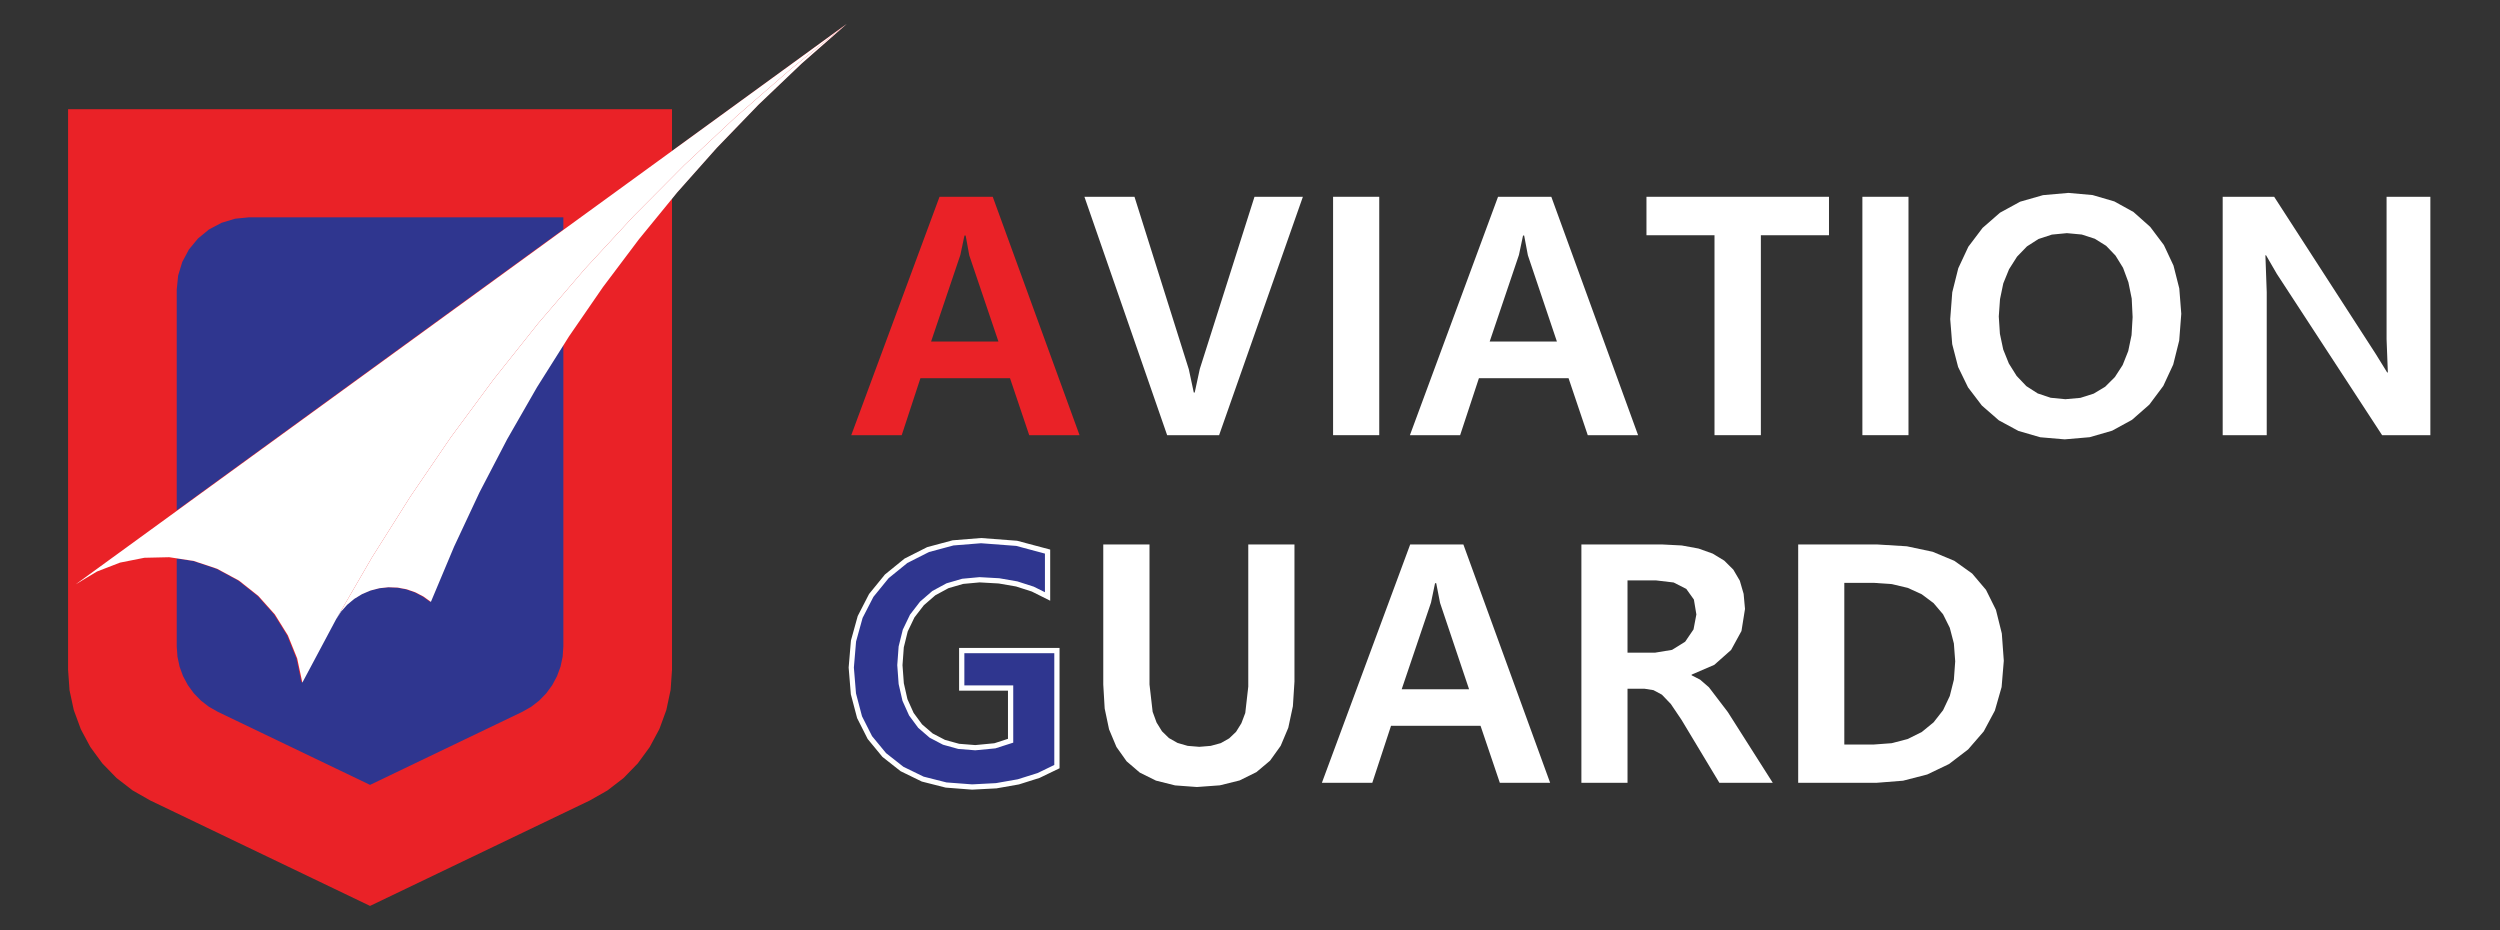
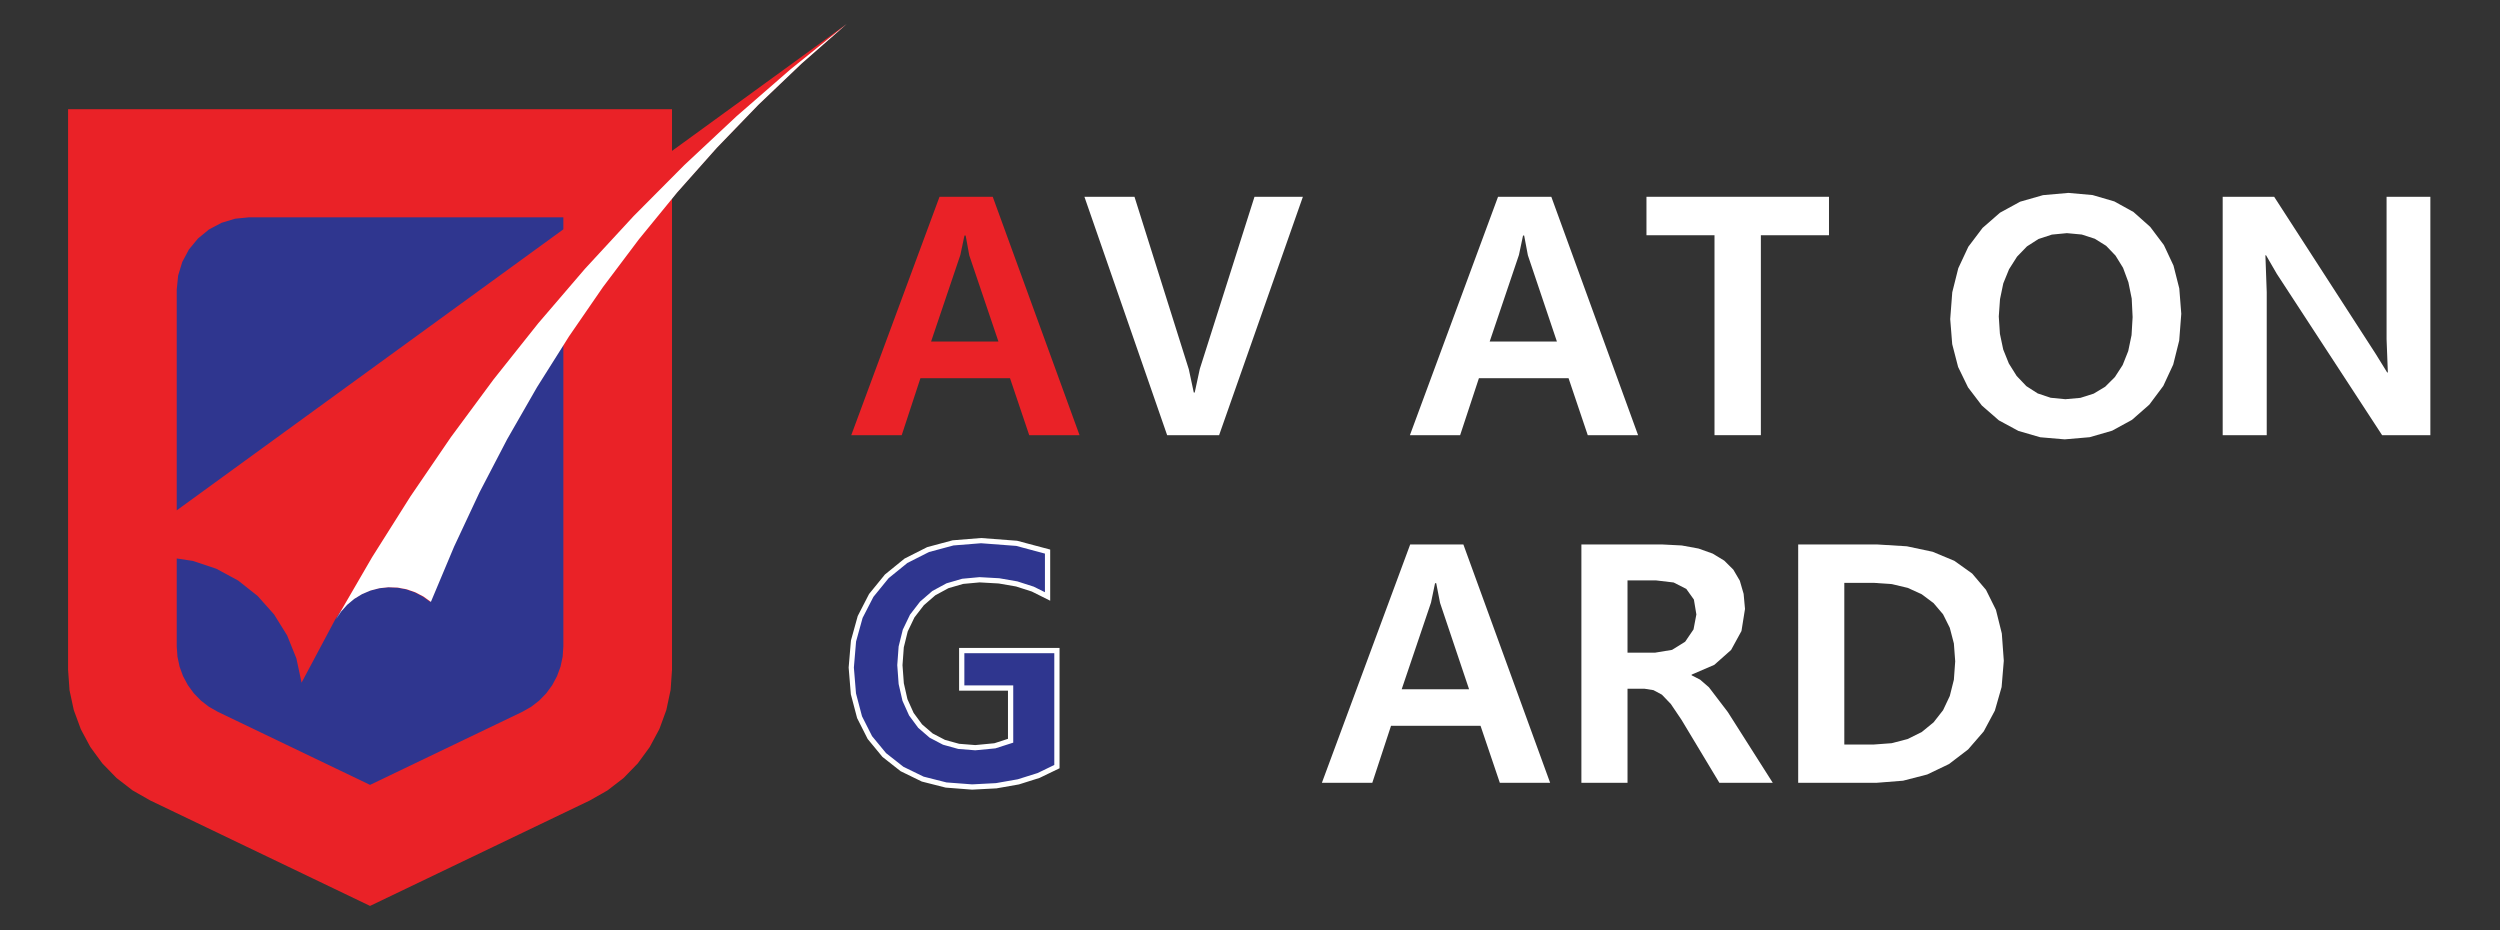
<svg xmlns="http://www.w3.org/2000/svg" version="1.1" id="Layer_1" x="0px" y="0px" width="1721.654px" height="640.547px" viewBox="0 0 1721.654 640.547" enable-background="new 0 0 1721.654 640.547" xml:space="preserve">
  <rect x="0" y="0" width="1721.654" height="640.547" fill="#333333" stroke="none" />
  <g>
    <polygon fill="#EA2227" points="46.884,75.18 46.884,461.305 47.771,473.731 47.866,475.286 48.19,476.799 50.797,488.95    55.098,500.645 55.634,502.11 56.349,503.499 62.223,514.444 69.574,524.485 70.501,525.749 71.587,526.86 80.261,535.79    90.113,543.381 91.328,544.334 92.7,545.104 103.5,551.26 254.834,623.87 406.177,551.26 416.99,545.104 418.357,544.334    419.577,543.381 429.428,535.79 438.096,526.86 439.186,525.749 440.115,524.485 447.447,514.444 453.316,503.499 454.068,502.11    454.616,500.645 458.885,488.95 461.466,476.799 461.807,475.286 461.925,473.731 462.788,461.305 462.788,176.178    462.788,136.604 465.637,133.092 493.077,102.247 521.727,72.555 551.613,44.06 582.628,16.827 462.788,103.927 462.788,75.18    455.251,75.18  " />
    <polygon fill="#2F368F" points="121.703,199.53 121.703,351.463 387.955,157.933 387.955,149.646 363.883,149.646 171.582,149.646    161.859,150.617 152.516,153.45 143.875,158.049 136.325,164.255 130.108,171.803 125.501,180.435 122.671,189.791  " />
    <polygon fill="#2F368F" points="296.227,414.5 291.119,410.805 285.492,407.893 279.529,405.815 273.338,404.649 267.025,404.399    260.766,405.094 254.643,406.674 248.83,409.149 243.434,412.444 238.57,416.489 234.396,421.188 230.9,426.483 207.676,470.112    204.109,453.422 197.738,437.594 188.73,423.112 177.4,410.395 164.006,399.801 148.999,391.682 132.801,386.282 121.703,384.592    121.703,445.252 122.214,452.245 123.666,459.092 126.065,465.663 129.382,471.827 133.506,477.477 138.407,482.495    143.931,486.768 150.025,490.219 254.834,540.522 359.656,490.219 365.764,486.768 371.287,482.495 376.174,477.477    380.305,471.827 383.59,465.663 386.018,459.092 387.479,452.245 387.955,445.252 387.955,267.156 387.955,237.007    369.326,266.631 348.773,302.449 329.736,339.055 312.215,376.43  " />
-     <polygon fill="#FFFFFF" points="388.498,157.933 122.225,351.463 52.165,402.377 66.771,393.596 82.671,387.444 99.431,384.116    116.483,383.729 122.225,384.592 133.344,386.282 149.502,391.682 164.535,399.801 177.908,410.395 189.266,423.112    198.266,437.594 204.654,453.422 208.209,470.112 231.443,426.483 256.248,383.729 282.637,341.907 310.506,301.069    339.893,261.305 370.672,222.623 402.857,185.099 436.393,148.775 471.247,113.709 507.359,79.938 544.669,47.503 583.143,16.459    463.323,103.559  " />
    <polygon fill="#FFFFFF" points="310.506,301.069 282.637,341.907 256.248,383.729 231.443,426.483 234.9,421.188 239.098,416.489    243.939,412.444 249.338,409.149 255.156,406.674 261.244,405.094 267.531,404.399 273.836,404.649 280.064,405.815    286.035,407.893 291.615,410.805 296.738,414.5 312.721,376.43 330.225,339.055 349.283,302.449 369.832,266.631 388.498,237.007    391.828,231.695 415.234,197.706 440.057,164.714 463.323,136.252 466.161,132.739 493.566,101.896 522.247,72.197 552.132,43.709    583.143,16.459 544.669,47.503 507.359,79.938 471.247,113.709 436.393,148.775 402.857,185.099 370.672,222.623 339.893,261.305     " />
    <path fill="#EA2227" d="M683.661,135.518h-36.648L586.23,299.685h34.748l12.891-39.255h61.682l13.229,39.255h34.658   L683.661,135.518z M687.591,235.223h-46.393l20.164-59.648l2.826-13.367h0.824l2.469,13.588L687.591,235.223z" />
    <polygon fill="#FFFFFF" points="746.796,135.518 803.764,299.685 839.553,299.685 897.245,135.518 863.917,135.518    826.268,254.037 822.751,270.343 822.113,270.343 818.706,254.368 781.277,135.518  " />
-     <rect x="918.042" y="135.518" fill="#FFFFFF" width="31.791" height="164.167" />
    <path fill="#FFFFFF" d="M1072.188,235.223h-46.307l20.156-59.648l2.822-13.367h0.768l2.563,13.588L1072.188,235.223z    M1031.641,135.518l-60.689,164.167h34.584l12.943-39.255h61.717l13.229,39.255h34.659l-59.752-164.167H1031.641z" />
    <polygon fill="#FFFFFF" points="1180.714,162.001 1180.714,299.685 1212.635,299.685 1212.635,162.001 1259.553,162.001    1259.553,135.518 1133.859,135.518 1133.859,162.001  " />
-     <rect x="1282.553" y="135.518" fill="#FFFFFF" width="31.748" height="164.167" />
    <path fill="#FFFFFF" d="M1395.477,265.919l-6.68-7.013l-5.375-8.573l-3.881-9.645l-2.283-10.831l-0.771-11.926l0.85-11.926   l2.258-10.86l3.971-9.745l5.496-8.655l6.83-7.07l7.943-5.086l9.232-3.036l10.348-0.994l10.234,0.951l8.943,2.896l7.83,4.875   l6.459,6.739l5.195,8.434l3.668,9.914l2.293,11.268l0.617,12.747l-0.729,12.377l-2.283,10.98l-3.85,9.664l-5.354,8.266   l-6.686,6.662l-7.885,4.736l-9.17,2.916l-10.377,0.922l-10.086-0.984l-8.932-2.983L1395.477,265.919z M1344.413,237.01l4.066,15.71   l6.842,14.068l9.521,12.498l11.699,10.197l13.479,7.281l15.037,4.361l16.822,1.436l17.203-1.479l15.461-4.481l13.672-7.464   l11.938-10.466l9.617-12.872l6.842-14.726l4.131-16.57l1.422-18.4l-1.369-17.454l-3.986-15.754l-6.631-14.15l-9.4-12.497   l-11.512-10.245l-13.205-7.295l-14.988-4.38l-16.65-1.484l-17.479,1.547l-15.746,4.505l-13.857,7.565l-12.018,10.485l-9.791,12.954   l-6.93,14.808l-4.152,16.571l-1.409,18.462L1344.413,237.01z" />
    <polygon fill="#FFFFFF" points="1530.68,135.518 1530.68,299.685 1561.01,299.685 1561.01,201.199 1560.096,175.796    1560.546,175.796 1567.913,188.528 1640.468,299.685 1673.698,299.685 1673.698,135.518 1643.542,135.518 1643.542,233.581    1644.421,256.5 1643.947,256.5 1636.137,243.84 1566.132,135.518  " />
    <path fill="#FFFFFF" d="M1323.407,409.237l8.184,6.123l6.527,7.692l4.63,9.289l2.813,10.779l0.914,12.313l-0.914,12.666   l-2.813,11.209l-4.63,9.785l-6.527,8.354l-8.184,6.698l-9.715,4.813l-10.979,2.857l-12.451,0.922h-20.158V401.383h20.301   l12.4,0.859l11.021,2.619L1323.407,409.237z M1367.678,406.209l-9.52-11.225l-12.288-8.775l-14.938-6.229l-17.769-3.771   l-20.416-1.252h-54.405V539.1h53.77l18.445-1.459l16.666-4.291l14.969-7.18l13.166-10.053l10.748-12.416l7.679-14.338l4.646-16.222   l1.508-18.098l-1.366-18.789l-4.041-16.248L1367.678,406.209z" />
    <path fill="#FFFFFF" d="M1120.805,399.694h19.541l12.213,1.438l8.719,4.424l5.246,7.345l1.701,10.233l-1.957,10.318l-5.768,8.477   l-9.039,5.611l-11.627,1.916h-19.029V399.694L1120.805,399.694z M1193.675,392.292l-6.236-6.205l-7.992-4.854l-9.732-3.476   l-11.576-2.117l-13.324-0.682h-55.771V539.1h31.768v-64.803h11.627l6.25,0.986l5.818,3.125l6.137,6.408l7.354,10.905l26.078,43.375   h36.771l-30.971-48.744l-13.018-17.069l-6.061-5.244l-5.854-2.998v-0.451l15.646-6.748l11.564-10.26l7.135-13.035l2.428-15.197   l-0.947-10.396l-2.619-9.031L1193.675,392.292z" />
    <path fill="#FFFFFF" d="M988.266,401.61h0.797l2.652,13.592l19.979,59.461H965.29l20.189-59.668L988.266,401.61z M1067.521,539.1   l-59.752-164.143h-36.627L910.331,539.1h34.709l12.91-39.27h61.641l13.289,39.27H1067.521z" />
-     <polygon fill="#FFFFFF" points="891.447,469.405 891.447,374.958 859.637,374.958 859.637,472.858 857.573,490.989    854.891,498.086 851.218,503.985 846.484,508.491 840.725,511.756 833.788,513.649 825.95,514.307 817.909,513.649 810.93,511.631    804.986,508.264 800.218,503.612 796.484,497.569 793.777,490.163 791.62,471.397 791.62,374.958 759.779,374.958 759.779,471.397    760.747,487.924 763.76,502.26 768.848,514.389 775.872,524.297 784.928,532.053 796.063,537.579 809.223,540.874 824.271,541.983    840.064,540.829 853.667,537.463 865.225,531.743 874.632,523.846 881.96,513.612 887.191,501.196 890.366,486.338  " />
    <polygon fill="#2F368F" points="727.859,527.938 727.859,448.016 662.305,448.016 662.305,473.842 695.968,473.842 695.968,510.11    684.96,513.649 671.468,514.899 660.029,513.961 649.919,511.124 641.087,506.45 633.538,499.893 627.509,491.645 623.159,481.901    620.622,470.653 619.719,457.924 620.654,445.344 623.484,434.053 628.313,424.083 635.055,415.409 643.271,408.352    652.656,403.319 663.13,400.313 674.734,399.264 688.07,400.024 700.298,402.167 711.361,405.741 721.413,410.758 721.413,379.852    700.298,374.198 675.727,372.305 656.48,373.829 639.303,378.411 624.052,386.086 610.823,396.778 600.091,409.889    592.432,424.698 587.803,441.272 586.23,459.586 587.689,477.665 591.878,493.725 598.938,507.764 608.809,519.817    621.027,529.485 635.262,536.469 651.359,540.584 669.439,541.983 685.943,541.122 701.163,538.467 715.12,534.086  " />
    <path fill="#FFFFFF" d="M669.417,543.797l-0.113-0.01l-18.08-1.396l-16.41-4.17l-14.584-7.112l-12.541-9.869l-10.156-12.326   l-7.271-14.375l-4.322-16.416l-1.508-18.387l1.57-18.621l4.686-16.902l7.795-15.147l10.941-13.435l13.495-10.957l15.573-7.877   l17.521-4.711l19.568-1.58l24.854,1.889l22.791,6.07v35.221l-12.674-6.325l-10.813-3.474l-11.98-2.073l-13.13-0.74l-11.337,1.041   l-10.137,2.942l-9.033,4.892l-7.889,6.83l-6.494,8.416l-4.627,9.647l-2.699,10.945l-0.895,12.277l0.914,12.459l2.492,10.979   l4.234,9.41l5.836,7.916l7.273,6.258l8.494,4.434l9.75,2.697l11.102,0.885l13.174-1.258l9.367-3.051v-33.141h-33.662v-29.447   h69.173v82.867l-13.763,6.643l-14.203,4.478l-15.446,2.719L669.417,543.797z M675.591,374.108l-18.967,1.521l-16.854,4.529   l-14.908,7.541l-12.902,10.483l-10.469,12.854l-7.452,14.492l-4.489,16.229l-1.518,17.986l1.461,17.774l4.137,15.75l6.922,13.685   l9.664,11.715l11.938,9.396l13.906,6.776l15.75,3.992l17.649,1.334l16.394-0.854l15-2.633l13.727-4.315l11.475-5.563v-76.979   h-61.938v22.209h33.664v39.403l-12.264,3.935l-13.877,1.336l-11.758-0.941l-10.445-2.899l-9.195-4.81l-7.883-6.793l-6.307-8.545   l-4.541-10.08l-2.65-11.58l-0.947-13.002l0.941-12.848l2.875-11.594l4.959-10.318l6.94-9l8.463-7.313l9.714-5.261l10.825-3.149   l11.944-1.109l13.604,0.758l12.434,2.162l11.308,3.635l7.69,3.824v-26.594l-19.779-5.303L675.591,374.108z" />
  </g>
</svg>